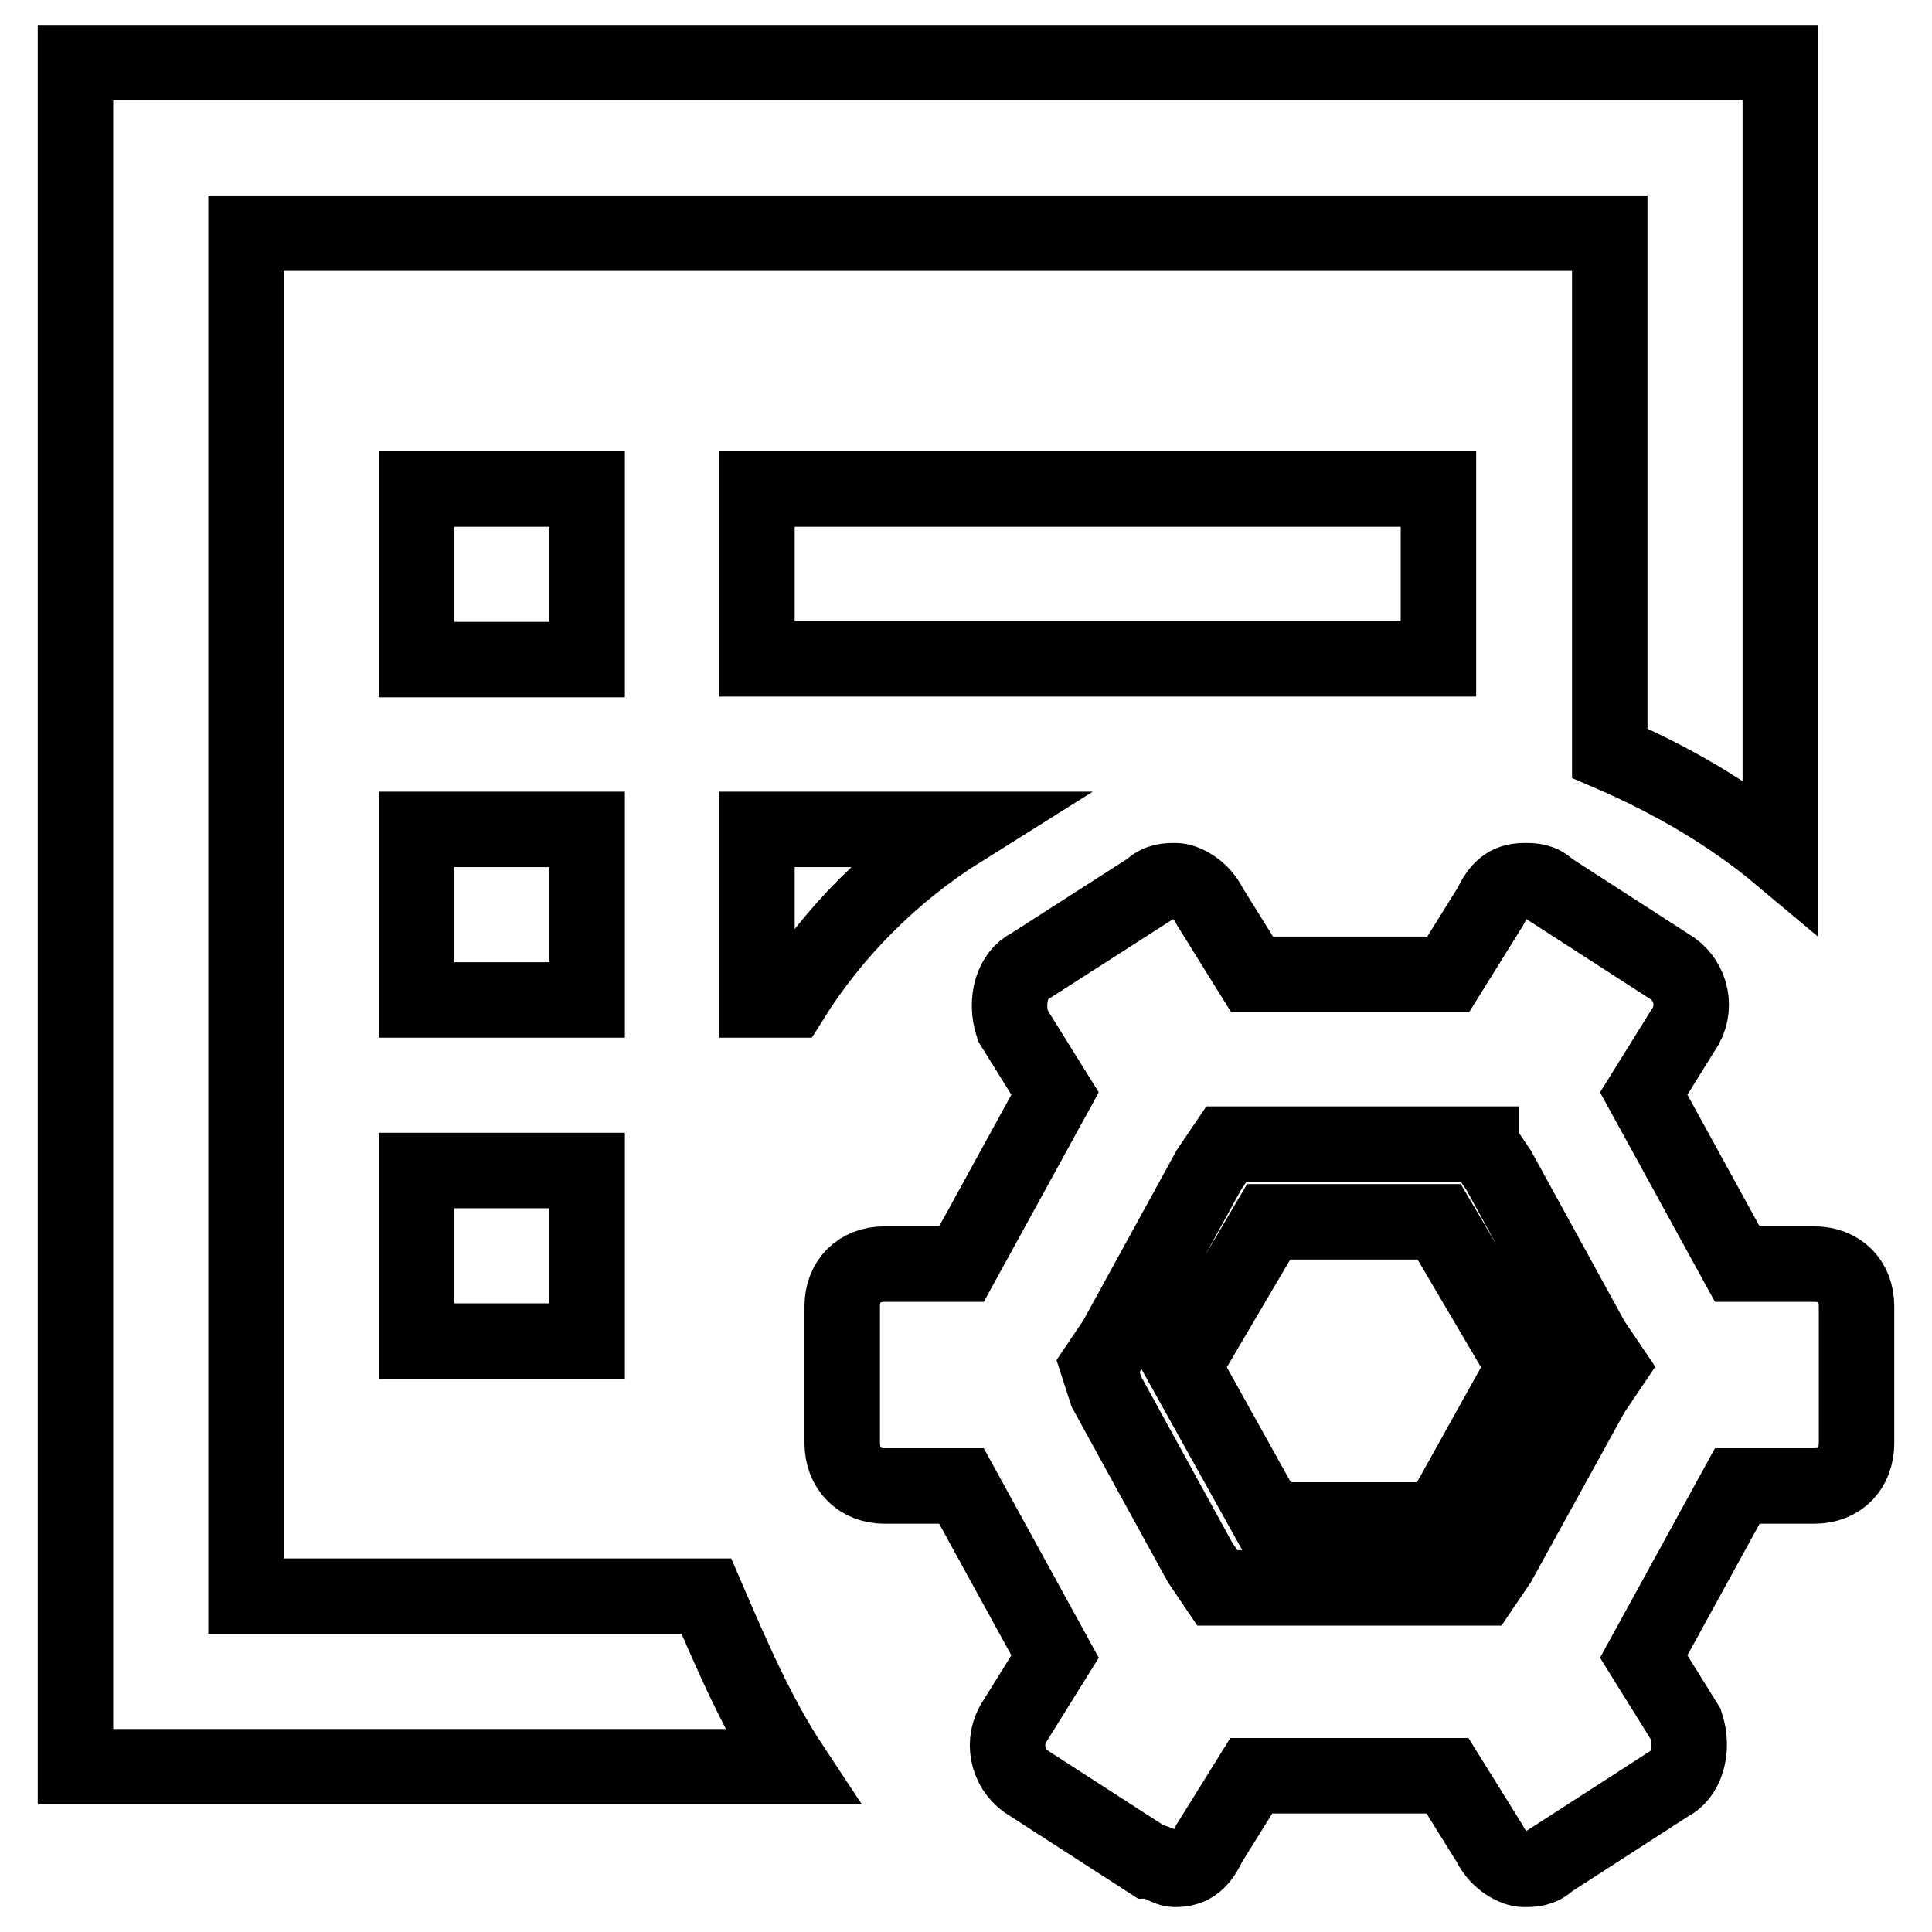
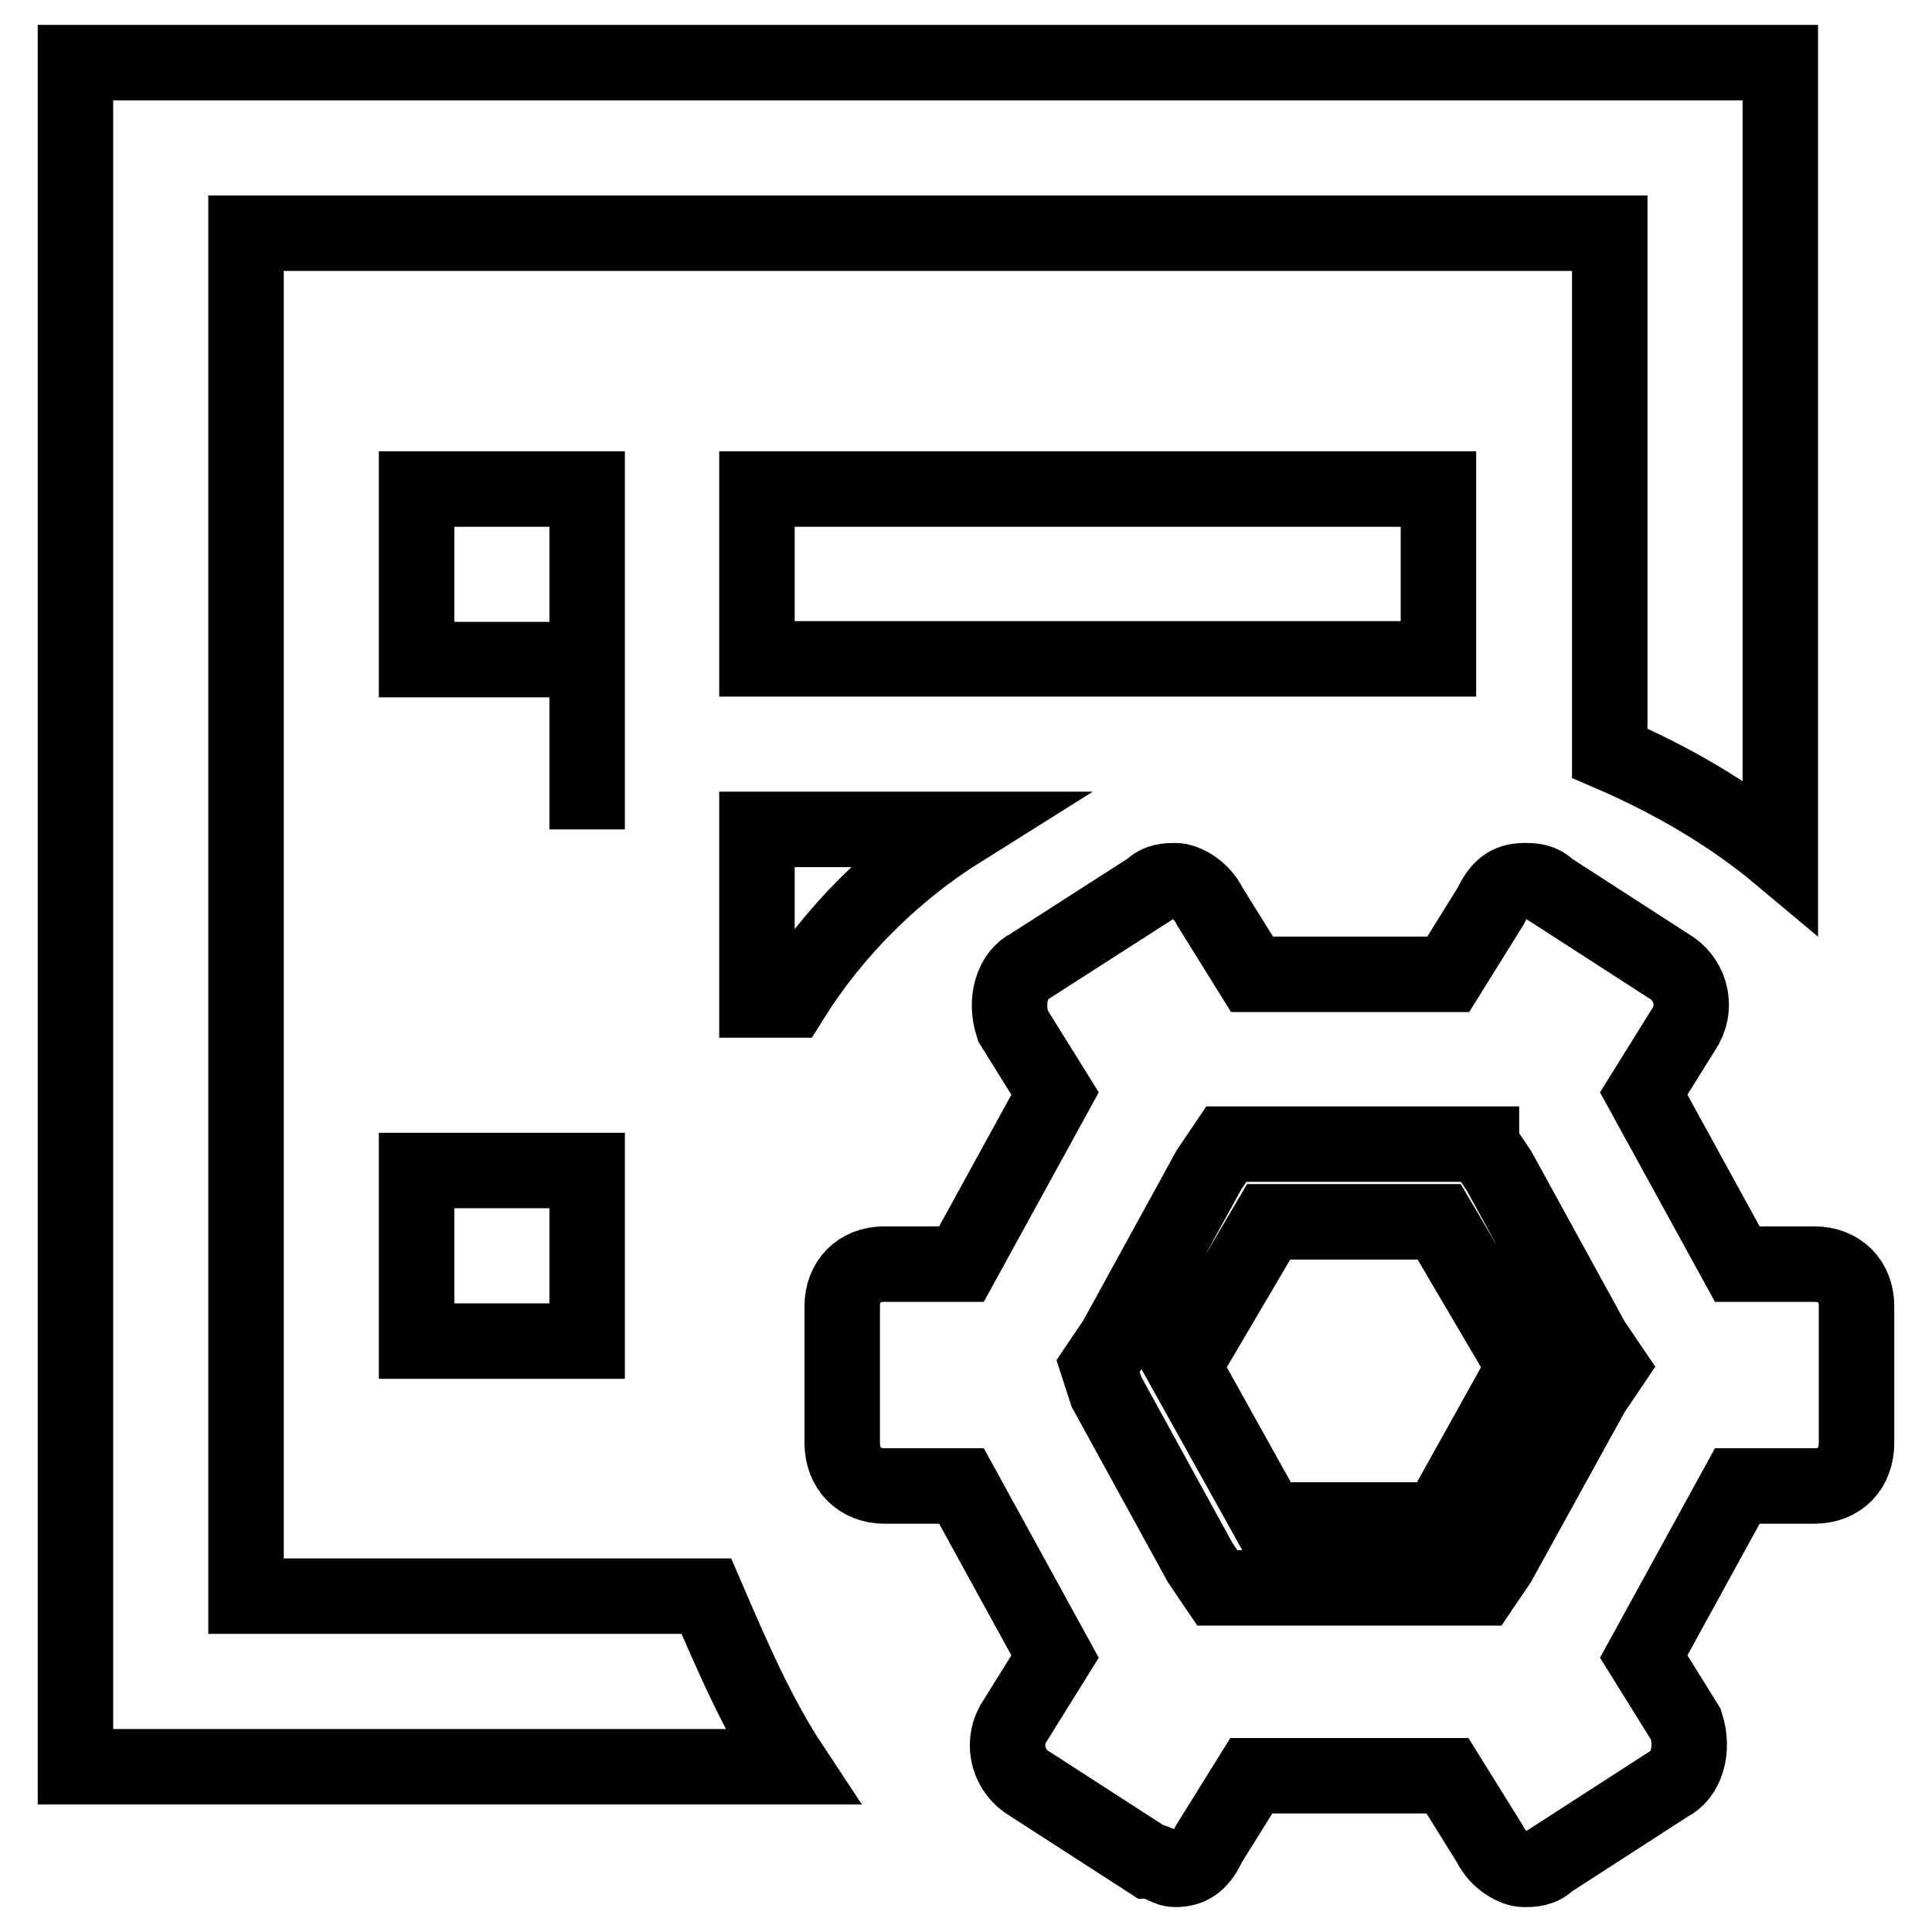
<svg xmlns="http://www.w3.org/2000/svg" version="1.1" x="0px" y="0px" viewBox="0 0 256 256" enable-background="new 0 0 256 256" xml:space="preserve">
  <g>
-     <path stroke-width="10" fill-opacity="0" stroke="#000000" d="M196.3,151.7l2.3,3.4l12.4,22.6l2.3,3.4l-2.3,3.4L198.6,207l-2.3,3.4h-35l-2.3-3.4l-12.4-22.6l-1.1-3.4 l2.3-3.4l12.4-22.6l2.3-3.4H196.3L196.3,151.7z M202,116.7c-2.3,0-3.4,1.1-4.5,3.4l-5.6,9h-26l-5.6-9c-1.1-2.3-3.4-3.4-4.5-3.4 c-1.1,0-2.3,0-3.4,1.1L136.5,128c-2.3,1.1-3.4,4.5-2.3,7.9l5.6,9l-12.4,22.6h-10.2c-3.4,0-5.6,2.3-5.6,5.6v18.1 c0,3.4,2.3,5.7,5.6,5.7h10.2l12.4,22.6l-5.6,9c-1.5,2.8-0.5,6.3,2.3,7.9l15.8,10.2c1.1,0,2.3,1.1,3.4,1.1c2.3,0,3.4-1.1,4.5-3.4 l5.6-9h26l5.6,9c1.1,2.3,3.4,3.4,4.5,3.4s2.3,0,3.4-1.1l15.8-10.2c2.3-1.1,3.4-4.5,2.3-7.9l-5.6-9l12.4-22.6h10.2 c3.4,0,5.6-2.3,5.6-5.7v-18.1c0-3.4-2.3-5.6-5.6-5.6h-10.2l-12.4-22.6l5.6-9c1.5-2.8,0.5-6.3-2.3-7.9l-15.8-10.2 C204.2,116.7,203.1,116.7,202,116.7L202,116.7z M202,181.1l-11.3,20.3h-22.6l-11.3-20.3l11.3-19.2h22.6L202,181.1z M100.3,87.3 h90.3V64.8h-90.3V87.3z M100.3,132.5h4.5c5.6-9,13.5-16.9,22.6-22.6h-27.1V132.5z M10,8.3v225.8h94.9c-4.5-6.8-7.9-14.7-11.3-22.6 h-61V30.9h180.7v68.9c7.9,3.4,15.8,7.9,22.6,13.6V8.3H10z M77.8,64.8H55.2v22.6h22.6V64.8z M77.8,109.9H55.2v22.6h22.6V109.9z  M55.2,177.7h22.6v-22.6H55.2V177.7z" />
+     <path stroke-width="10" fill-opacity="0" stroke="#000000" d="M196.3,151.7l2.3,3.4l12.4,22.6l2.3,3.4l-2.3,3.4L198.6,207l-2.3,3.4h-35l-2.3-3.4l-12.4-22.6l-1.1-3.4 l2.3-3.4l12.4-22.6l2.3-3.4H196.3L196.3,151.7z M202,116.7c-2.3,0-3.4,1.1-4.5,3.4l-5.6,9h-26l-5.6-9c-1.1-2.3-3.4-3.4-4.5-3.4 c-1.1,0-2.3,0-3.4,1.1L136.5,128c-2.3,1.1-3.4,4.5-2.3,7.9l5.6,9l-12.4,22.6h-10.2c-3.4,0-5.6,2.3-5.6,5.6v18.1 c0,3.4,2.3,5.7,5.6,5.7h10.2l12.4,22.6l-5.6,9c-1.5,2.8-0.5,6.3,2.3,7.9l15.8,10.2c1.1,0,2.3,1.1,3.4,1.1c2.3,0,3.4-1.1,4.5-3.4 l5.6-9h26l5.6,9c1.1,2.3,3.4,3.4,4.5,3.4s2.3,0,3.4-1.1l15.8-10.2c2.3-1.1,3.4-4.5,2.3-7.9l-5.6-9l12.4-22.6h10.2 c3.4,0,5.6-2.3,5.6-5.7v-18.1c0-3.4-2.3-5.6-5.6-5.6h-10.2l-12.4-22.6l5.6-9c1.5-2.8,0.5-6.3-2.3-7.9l-15.8-10.2 C204.2,116.7,203.1,116.7,202,116.7L202,116.7z M202,181.1l-11.3,20.3h-22.6l-11.3-20.3l11.3-19.2h22.6L202,181.1z M100.3,87.3 h90.3V64.8h-90.3V87.3z M100.3,132.5h4.5c5.6-9,13.5-16.9,22.6-22.6h-27.1V132.5z M10,8.3v225.8h94.9c-4.5-6.8-7.9-14.7-11.3-22.6 h-61V30.9h180.7v68.9c7.9,3.4,15.8,7.9,22.6,13.6V8.3H10z M77.8,64.8H55.2v22.6h22.6V64.8z H55.2v22.6h22.6V109.9z  M55.2,177.7h22.6v-22.6H55.2V177.7z" />
  </g>
</svg>